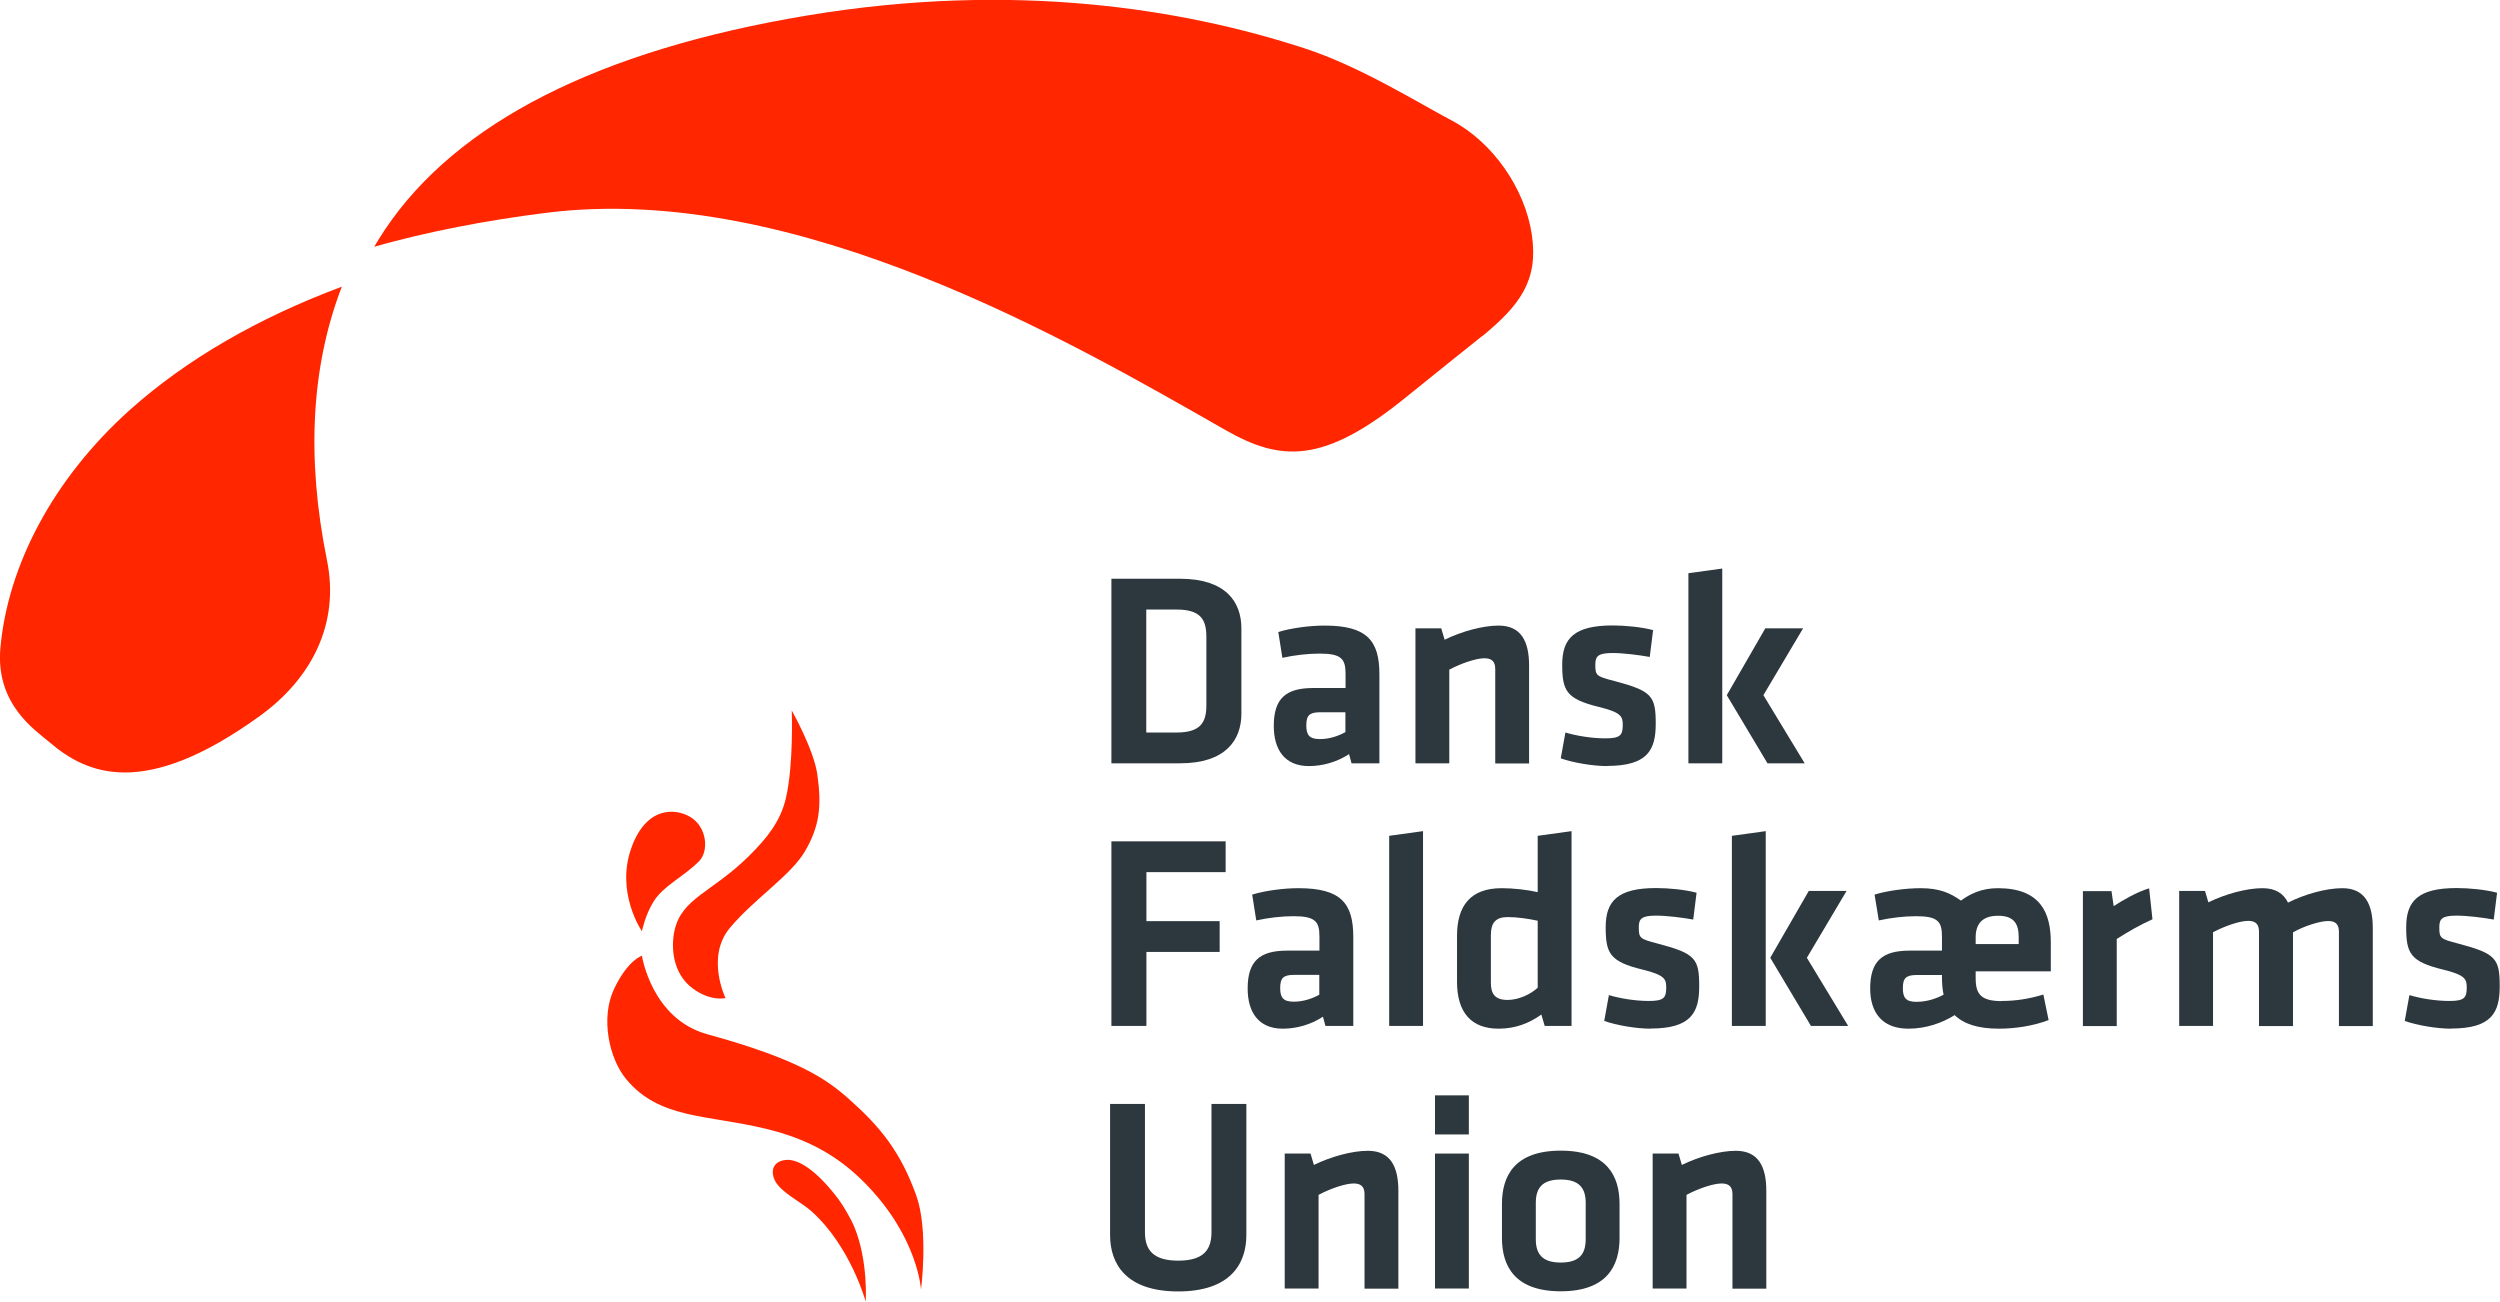
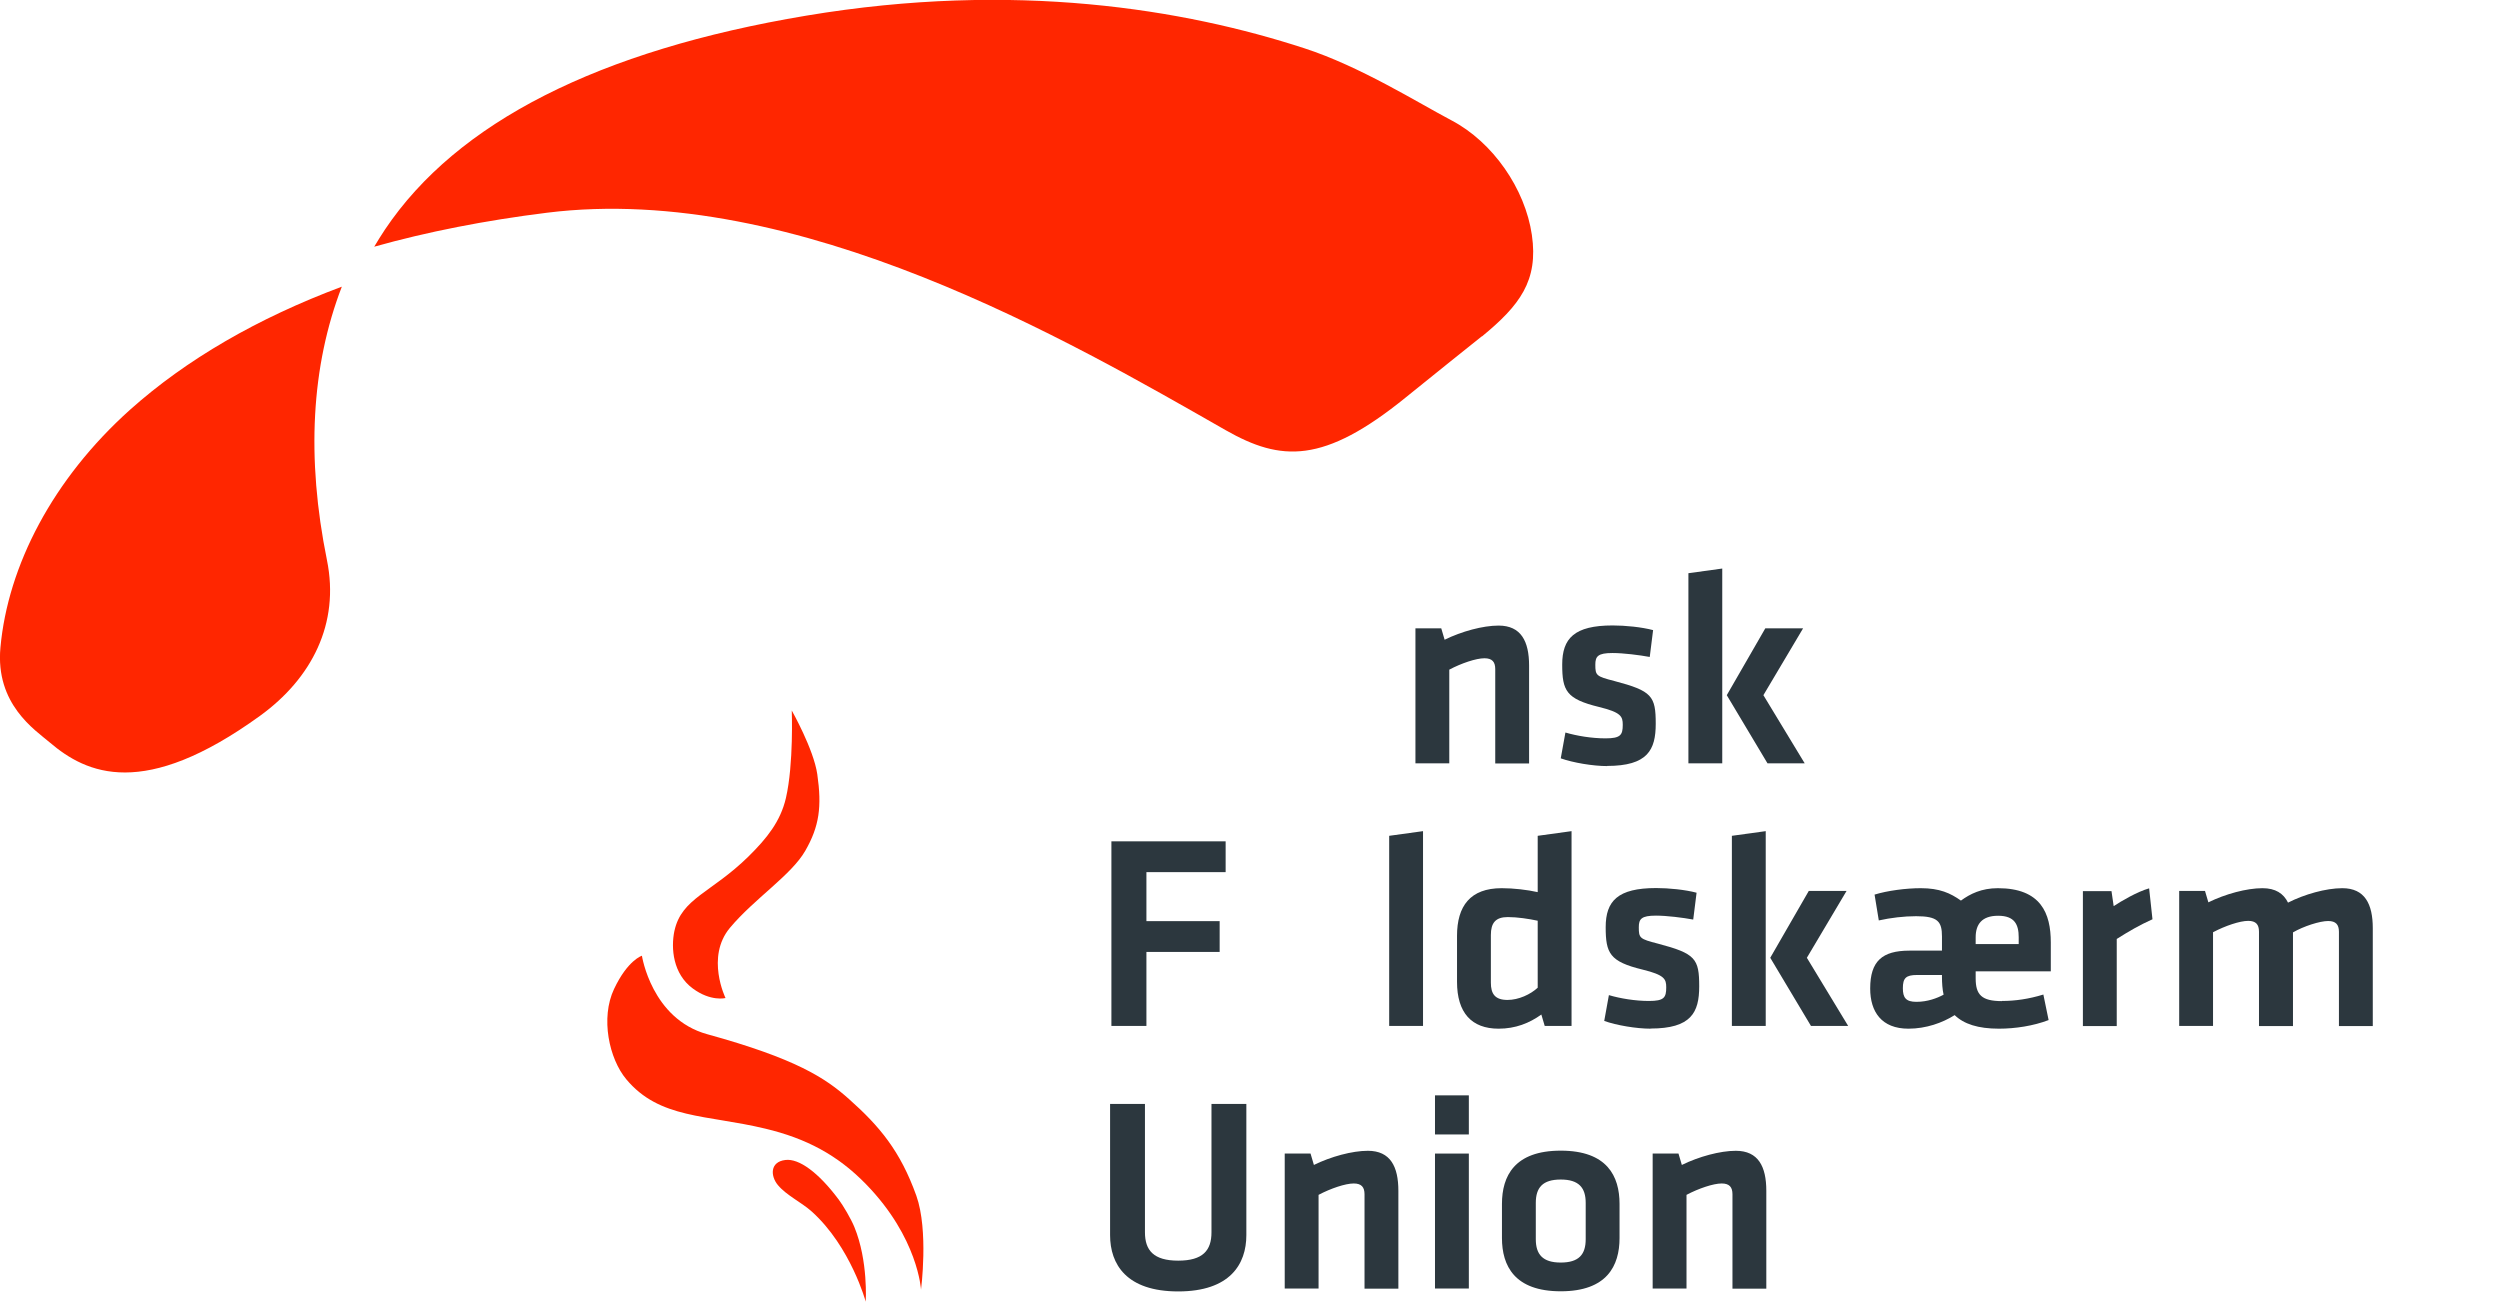
<svg xmlns="http://www.w3.org/2000/svg" id="Layer_1" data-name="Layer 1" viewBox="0 0 171.36 89.22">
  <defs>
    <style>
      .cls-1 {
        fill: #2c373e;
      }

      .cls-1, .cls-2 {
        stroke-width: 0px;
      }

      .cls-2 {
        fill: #ff2600;
      }
    </style>
  </defs>
  <g>
    <g>
      <path class="cls-2" d="m101.58,23.06c2.58-2.12,3.88-3.81,3.42-6.96-.46-3.16-2.67-6.36-5.51-7.85-2.28-1.2-6.26-3.7-10.08-4.94-8.22-2.68-19.84-4.63-34.13-2.24-14.24,2.38-23.96,7.31-28.89,14.66-.26.39-.5.78-.74,1.18,3.63-1.02,7.59-1.8,11.85-2.33,17.14-2.13,36.02,8.92,46.52,14.91,3.78,2.15,6.7,2.33,12.35-2.26,1.31-1.07,5.19-4.17,5.19-4.17Z" />
      <path class="cls-2" d="m8.92,28.08C3.62,32.83.54,38.78.03,44.38c-.36,3.89,2.38,5.66,3.38,6.51,2.53,2.16,6.45,3.94,14.42-1.83,3.53-2.56,5.47-6.31,4.58-10.67-1.42-7.01-1.08-13.29,1.02-18.74-5.78,2.16-10.67,5-14.51,8.43Z" />
    </g>
-     <path class="cls-2" d="m47.9,59.05c-1.14,1.12-2.43,1.66-3.11,2.76-.57.92-.79,2.02-.79,2.02,0,0-1.84-2.66-.71-5.75,1.01-2.79,2.98-2.71,4.03-2.08,1.15.69,1.29,2.35.58,3.05Z" />
+     <path class="cls-2" d="m47.9,59.05Z" />
    <path class="cls-2" d="m46.23,63.8c.49-2.24,2.52-2.59,5.07-5.09,1.28-1.26,2.2-2.42,2.57-4.01.54-2.35.4-6,.4-6,0,0,1.5,2.65,1.75,4.37.32,2.22.14,3.57-.82,5.24-.95,1.67-3.5,3.29-5.17,5.29s-.3,4.81-.3,4.81c0,0-1.01.26-2.25-.66-1.34-.99-1.51-2.73-1.25-3.96Z" />
    <path class="cls-2" d="m42.93,73.98c2.28,2.73,5.48,2.41,9.52,3.38,2.81.67,4.97,1.81,6.92,3.82,3.57,3.67,3.76,7.22,3.76,7.22,0,0,.53-4.05-.32-6.44-1.1-3.07-2.52-4.76-4.61-6.62-1.63-1.46-3.66-2.78-9.72-4.45-3.82-1.05-4.48-5.38-4.48-5.38,0,0-.97.29-1.91,2.28s-.34,4.78.84,6.19Z" />
    <path class="cls-2" d="m57.47,82.2c-1.36-1.82-2.7-2.81-3.64-2.69-1.07.13-1.02,1.11-.51,1.72.59.71,1.62,1.18,2.34,1.83,2.66,2.41,3.68,6.16,3.68,6.16,0,0,.18-2.79-.78-5.12-.23-.56-.76-1.46-1.08-1.89Z" />
  </g>
  <g>
-     <path class="cls-1" d="m80.89,39.67c3.12,0,4.2,1.58,4.2,3.4v5.85c0,1.8-1.08,3.4-4.2,3.4h-4.71v-12.65h4.71Zm-2.32,10.54h2.07c1.61,0,2.05-.65,2.05-1.86v-4.71c0-1.22-.44-1.86-2.05-1.86h-2.07v8.43Z" />
-     <path class="cls-1" d="m94.54,52.32h-1.9l-.17-.63c-.84.55-1.82.82-2.75.82-1.69,0-2.41-1.16-2.41-2.75,0-1.88.82-2.6,2.7-2.6h2.22v-.97c0-1.03-.29-1.39-1.77-1.39-.84,0-1.75.11-2.56.29l-.28-1.77c.87-.27,2.15-.44,3.17-.44,2.91,0,3.76,1.03,3.76,3.34v6.1Zm-2.32-3.5h-1.71c-.76,0-.97.21-.97.91,0,.65.21.93.93.93.68,0,1.31-.23,1.75-.48v-1.37Z" />
    <path class="cls-1" d="m102.49,52.32v-6.46c0-.49-.21-.74-.74-.74-.57,0-1.58.34-2.41.78v6.42h-2.32v-9.25h1.77l.23.78c1.16-.57,2.62-.97,3.7-.97,1.54,0,2.09,1.08,2.09,2.74v6.71h-2.32Z" />
    <path class="cls-1" d="m110.17,52.51c-.99,0-2.34-.23-3.19-.53l.32-1.77c.78.23,1.8.4,2.75.4,1.03,0,1.18-.23,1.18-.93,0-.57-.11-.85-1.62-1.22-2.26-.55-2.53-1.12-2.53-2.91s.82-2.68,3.46-2.68c.86,0,1.98.11,2.77.32l-.23,1.84c-.7-.13-1.82-.27-2.55-.27-1.01,0-1.18.23-1.18.8,0,.74.06.8,1.31,1.12,2.58.68,2.83,1.03,2.83,2.93,0,1.79-.55,2.89-3.34,2.89Z" />
    <path class="cls-1" d="m115.73,52.32v-13.03l2.32-.32v13.35h-2.32Zm7.86-9.25l-2.72,4.58,2.83,4.67h-2.55l-2.79-4.67,2.64-4.58h2.58Z" />
    <path class="cls-1" d="m76.18,70.32v-12.65h7.83v2.11h-5.43v3.36h5.02v2.11h-5.02v5.07h-2.39Z" />
-     <path class="cls-1" d="m92.75,70.32h-1.9l-.17-.63c-.84.55-1.82.82-2.75.82-1.69,0-2.41-1.16-2.41-2.75,0-1.88.82-2.6,2.7-2.6h2.22v-.97c0-1.03-.29-1.39-1.77-1.39-.84,0-1.75.11-2.56.29l-.28-1.77c.87-.27,2.15-.44,3.17-.44,2.91,0,3.76,1.03,3.76,3.34v6.1Zm-2.32-3.5h-1.71c-.76,0-.97.21-.97.91,0,.65.21.93.93.93.68,0,1.31-.23,1.75-.48v-1.37Z" />
    <path class="cls-1" d="m95.22,70.32v-13.03l2.32-.32v13.35h-2.32Z" />
    <path class="cls-1" d="m99.87,64.15c0-2.05.91-3.27,3.06-3.27.82,0,1.75.11,2.47.27v-3.86l2.32-.32v13.35h-1.84l-.23-.78c-.82.59-1.77.97-2.93.97-1.86,0-2.85-1.1-2.85-3.21v-3.15Zm5.53-1.04c-.61-.13-1.39-.25-2.05-.25-.84,0-1.16.4-1.16,1.23v3.27c0,.76.28,1.18,1.14,1.18.76,0,1.58-.38,2.07-.84v-4.6Z" />
    <path class="cls-1" d="m113.15,70.51c-.99,0-2.34-.23-3.19-.53l.32-1.77c.78.23,1.8.4,2.75.4,1.03,0,1.18-.23,1.18-.93,0-.57-.11-.85-1.62-1.22-2.26-.55-2.53-1.12-2.53-2.91s.82-2.68,3.46-2.68c.86,0,1.98.11,2.77.32l-.23,1.84c-.7-.13-1.82-.27-2.55-.27-1.01,0-1.18.23-1.18.8,0,.74.06.8,1.31,1.12,2.58.68,2.83,1.03,2.83,2.93,0,1.79-.55,2.89-3.34,2.89Z" />
    <path class="cls-1" d="m118.71,70.32v-13.03l2.32-.32v13.35h-2.32Zm7.86-9.25l-2.72,4.58,2.83,4.67h-2.55l-2.79-4.67,2.64-4.58h2.58Z" />
    <path class="cls-1" d="m137.23,68.61c.89,0,1.82-.13,2.83-.44l.36,1.75c-1.04.4-2.3.59-3.4.59-1.44,0-2.41-.32-3.04-.93-.84.53-1.96.93-3.17.93-1.84,0-2.62-1.16-2.62-2.75,0-1.88.82-2.6,2.7-2.6h2.22v-.97c0-1.03-.29-1.39-1.77-1.39-.84,0-1.75.11-2.56.29l-.29-1.77c.87-.27,2.15-.44,3.17-.44,1.29,0,2.03.34,2.75.85.63-.46,1.41-.85,2.53-.85,2.96,0,3.63,1.73,3.63,3.72v1.98h-5.15v.48c0,1.12.4,1.56,1.8,1.56Zm-4.01-.44c-.08-.36-.11-.78-.11-1.23v-.11h-1.71c-.76,0-.97.21-.97.91,0,.65.21.93.93.93.76,0,1.42-.25,1.86-.49Zm2.2-3.46h2.95v-.46c0-.87-.27-1.48-1.41-1.48s-1.54.61-1.54,1.48v.46Z" />
    <path class="cls-1" d="m147.54,63.01c-.89.4-1.61.82-2.45,1.35v5.97h-2.32v-9.25h1.96l.15,1.03c.51-.34,1.62-.99,2.43-1.22l.23,2.13Z" />
    <path class="cls-1" d="m154.84,70.32v-6.46c0-.49-.21-.74-.74-.74-.57,0-1.58.34-2.41.78v6.42h-2.32v-9.25h1.77l.23.78c1.16-.57,2.62-.97,3.71-.97.89,0,1.44.36,1.75.99,1.12-.57,2.6-.99,3.72-.99,1.54,0,2.09,1.08,2.09,2.74v6.71h-2.32v-6.46c0-.49-.21-.74-.74-.74-.57,0-1.69.36-2.41.78v6.42h-2.32Z" />
-     <path class="cls-1" d="m168.02,70.51c-.99,0-2.34-.23-3.19-.53l.32-1.77c.78.23,1.8.4,2.75.4,1.03,0,1.18-.23,1.18-.93,0-.57-.11-.85-1.62-1.22-2.26-.55-2.53-1.12-2.53-2.91s.82-2.68,3.46-2.68c.86,0,1.98.11,2.77.32l-.23,1.84c-.7-.13-1.82-.27-2.55-.27-1.01,0-1.18.23-1.18.8,0,.74.06.8,1.31,1.12,2.58.68,2.83,1.03,2.83,2.93,0,1.79-.55,2.89-3.34,2.89Z" />
    <path class="cls-1" d="m85.43,75.67v8.99c0,1.99-1.12,3.86-4.67,3.86s-4.67-1.86-4.67-3.86v-8.99h2.39v8.8c0,1.23.59,1.94,2.28,1.94s2.28-.7,2.28-1.94v-8.8h2.39Z" />
    <path class="cls-1" d="m93.53,88.32v-6.46c0-.49-.21-.74-.74-.74-.57,0-1.58.34-2.41.78v6.42h-2.32v-9.25h1.77l.23.78c1.16-.57,2.62-.97,3.7-.97,1.54,0,2.09,1.08,2.09,2.74v6.71h-2.32Z" />
    <path class="cls-1" d="m98.36,77.76v-2.68h2.32v2.68h-2.32Zm0,10.56v-9.25h2.32v9.25h-2.32Z" />
    <path class="cls-1" d="m106.98,88.51c-3.17,0-4.03-1.75-4.03-3.65v-2.34c0-1.9.85-3.65,4.03-3.65s4.03,1.75,4.03,3.65v2.34c0,1.9-.86,3.65-4.03,3.65Zm0-7.66c-1.24,0-1.71.55-1.71,1.6v2.49c0,1.04.47,1.6,1.71,1.6s1.71-.55,1.71-1.6v-2.49c0-1.04-.47-1.6-1.71-1.6Z" />
    <path class="cls-1" d="m118.75,88.32v-6.46c0-.49-.21-.74-.74-.74-.57,0-1.58.34-2.41.78v6.42h-2.32v-9.25h1.77l.23.78c1.16-.57,2.62-.97,3.7-.97,1.54,0,2.09,1.08,2.09,2.74v6.71h-2.32Z" />
  </g>
</svg>